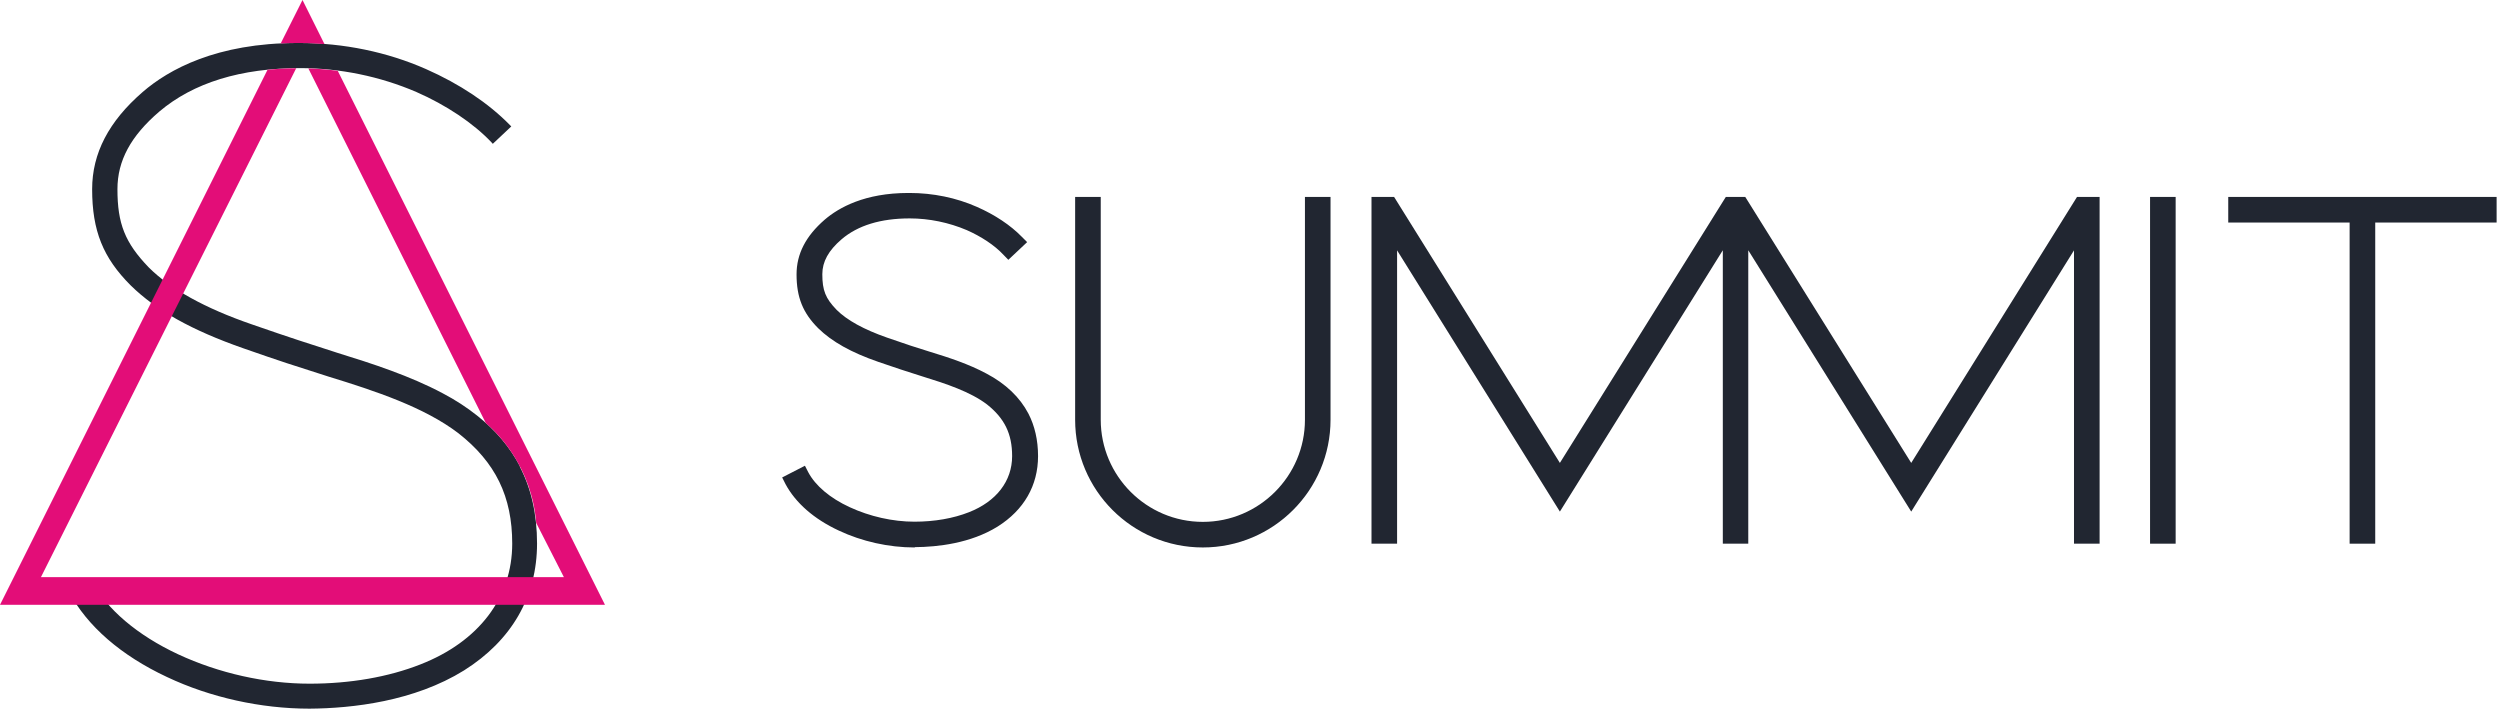
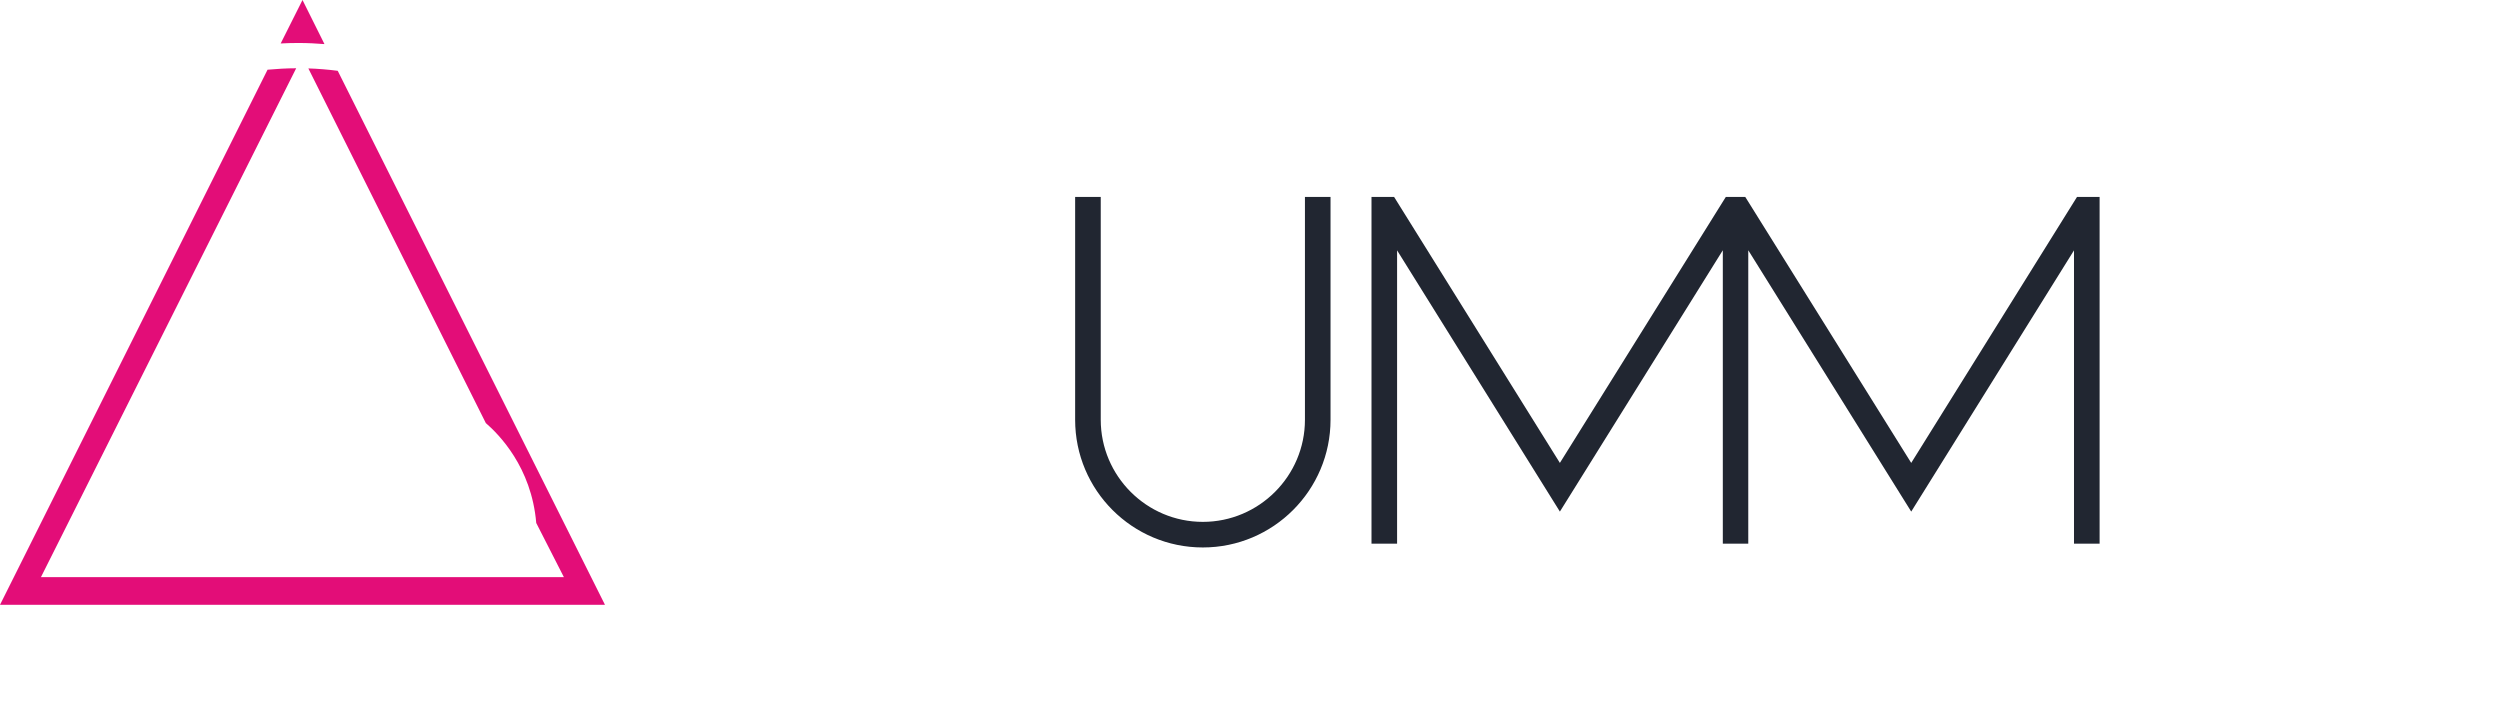
<svg xmlns="http://www.w3.org/2000/svg" width="127" height="36" viewBox="0 0 127 36" fill="none">
-   <path d="M110.523 10.004H109.223V27.619H110.523V10.004Z" fill="#212631" />
  <path d="M61.104 27.811C57.523 27.811 54.617 24.905 54.617 21.324V10.004H55.918V21.324C55.918 24.182 58.246 26.511 61.104 26.511C63.962 26.511 66.291 24.182 66.291 21.324V10.004H67.591V21.324C67.591 24.897 64.685 27.811 61.104 27.811Z" fill="#212631" />
-   <path d="M46.462 27.811C45.146 27.811 43.781 27.506 42.609 26.952C41.348 26.366 40.417 25.547 39.903 24.591L39.734 24.254L40.891 23.66L41.059 23.989C41.42 24.672 42.167 25.306 43.163 25.764C44.182 26.237 45.354 26.502 46.454 26.502C47.474 26.502 48.429 26.334 49.224 26.02C50.613 25.475 51.416 24.439 51.416 23.17C51.416 22.038 51.031 21.252 50.139 20.545C49.296 19.903 48.06 19.493 46.864 19.124L46.639 19.052C46.037 18.859 45.595 18.723 44.624 18.385C43.235 17.904 42.263 17.358 41.565 16.675C40.786 15.896 40.465 15.102 40.465 13.938C40.465 12.902 40.931 11.995 41.894 11.16C42.617 10.541 43.933 9.803 46.141 9.803H46.205C47.394 9.803 48.574 10.044 49.626 10.509C50.541 10.911 51.336 11.441 51.914 12.035L52.179 12.3L51.223 13.199L50.966 12.934C50.525 12.46 49.842 12.011 49.112 11.69C48.205 11.304 47.201 11.095 46.214 11.095C44.744 11.095 43.58 11.449 42.753 12.155C42.087 12.725 41.774 13.295 41.774 13.929C41.774 14.748 41.934 15.158 42.504 15.744C43.026 16.266 43.885 16.739 45.057 17.149C46.085 17.51 46.502 17.639 47.193 17.855L47.273 17.88C48.221 18.169 49.216 18.498 50.099 18.971C51.095 19.493 51.809 20.184 52.243 21.011C52.564 21.629 52.733 22.36 52.733 23.17C52.733 24.664 52.018 25.908 50.677 26.751C49.304 27.602 47.635 27.787 46.478 27.795L46.462 27.811Z" fill="#212631" />
  <path d="M106.66 10.004V27.619H105.359V12.718L97.09 25.989L88.82 12.726L88.812 12.718V27.619H87.519V12.718L87.511 12.726L79.242 25.989L70.972 12.718V27.619H69.672V10.004H70.82L79.242 23.516L87.511 10.261L87.672 10.004H88.659L88.82 10.261L97.09 23.516L105.512 10.004H106.66Z" fill="#212631" />
-   <path d="M119.361 27.619V11.305H113.195V10.004H126.828V11.305H120.662V27.619H119.361Z" fill="#212631" />
-   <path d="M26.399 23.692C26.985 24.808 27.282 26.133 27.282 27.61C27.282 30.3 25.997 32.532 23.573 34.057C21.035 35.631 17.904 35.984 15.721 36C13.248 36 10.679 35.43 8.487 34.394C6.151 33.302 4.432 31.809 3.509 30.075L3.461 29.987L4.601 29.409L4.649 29.497C5.42 30.95 6.985 32.275 9.049 33.238C11.12 34.202 13.489 34.731 15.729 34.731C17.784 34.731 19.727 34.394 21.357 33.752C24.319 32.596 26.021 30.364 26.021 27.618C26.021 25.226 25.178 23.491 23.284 22.006C21.557 20.689 19.077 19.863 16.692 19.132L16.267 18.995C15.078 18.618 14.219 18.345 12.365 17.695C9.747 16.78 7.933 15.768 6.64 14.499C5.235 13.095 4.681 11.722 4.681 9.61C4.681 7.788 5.524 6.166 7.25 4.672C8.567 3.532 11 2.184 15.11 2.184H15.231C17.463 2.184 19.671 2.641 21.638 3.508C23.348 4.263 24.817 5.242 25.901 6.35L25.973 6.423L25.034 7.306L24.97 7.234C24.054 6.262 22.657 5.331 21.148 4.672C19.301 3.878 17.262 3.46 15.247 3.46C12.236 3.46 9.828 4.199 8.093 5.668C6.64 6.912 5.966 8.165 5.966 9.61C5.966 11.368 6.351 12.332 7.556 13.584C8.647 14.676 10.406 15.656 12.782 16.474C14.813 17.181 15.632 17.438 16.981 17.872L17.102 17.912C18.924 18.474 20.843 19.1 22.497 19.983C23.139 20.32 23.717 20.698 24.231 21.107C25.178 21.854 25.909 22.721 26.415 23.692H26.399Z" fill="#212631" />
  <path d="M30.733 30.725L17.157 3.597C16.659 3.533 16.162 3.492 15.664 3.476L24.68 21.492C25.338 22.063 27 23.724 27.241 26.567L28.646 29.32H2.079C2.079 29.32 14.211 5.122 15.046 3.468C14.548 3.468 14.058 3.5 13.592 3.541L0 30.725H30.733ZM15.102 2.184H15.222C15.64 2.184 16.065 2.208 16.483 2.24C15.977 1.22 15.367 0 15.367 0L14.259 2.208C14.532 2.192 14.813 2.184 15.102 2.184Z" fill="#E30D78" />
</svg>